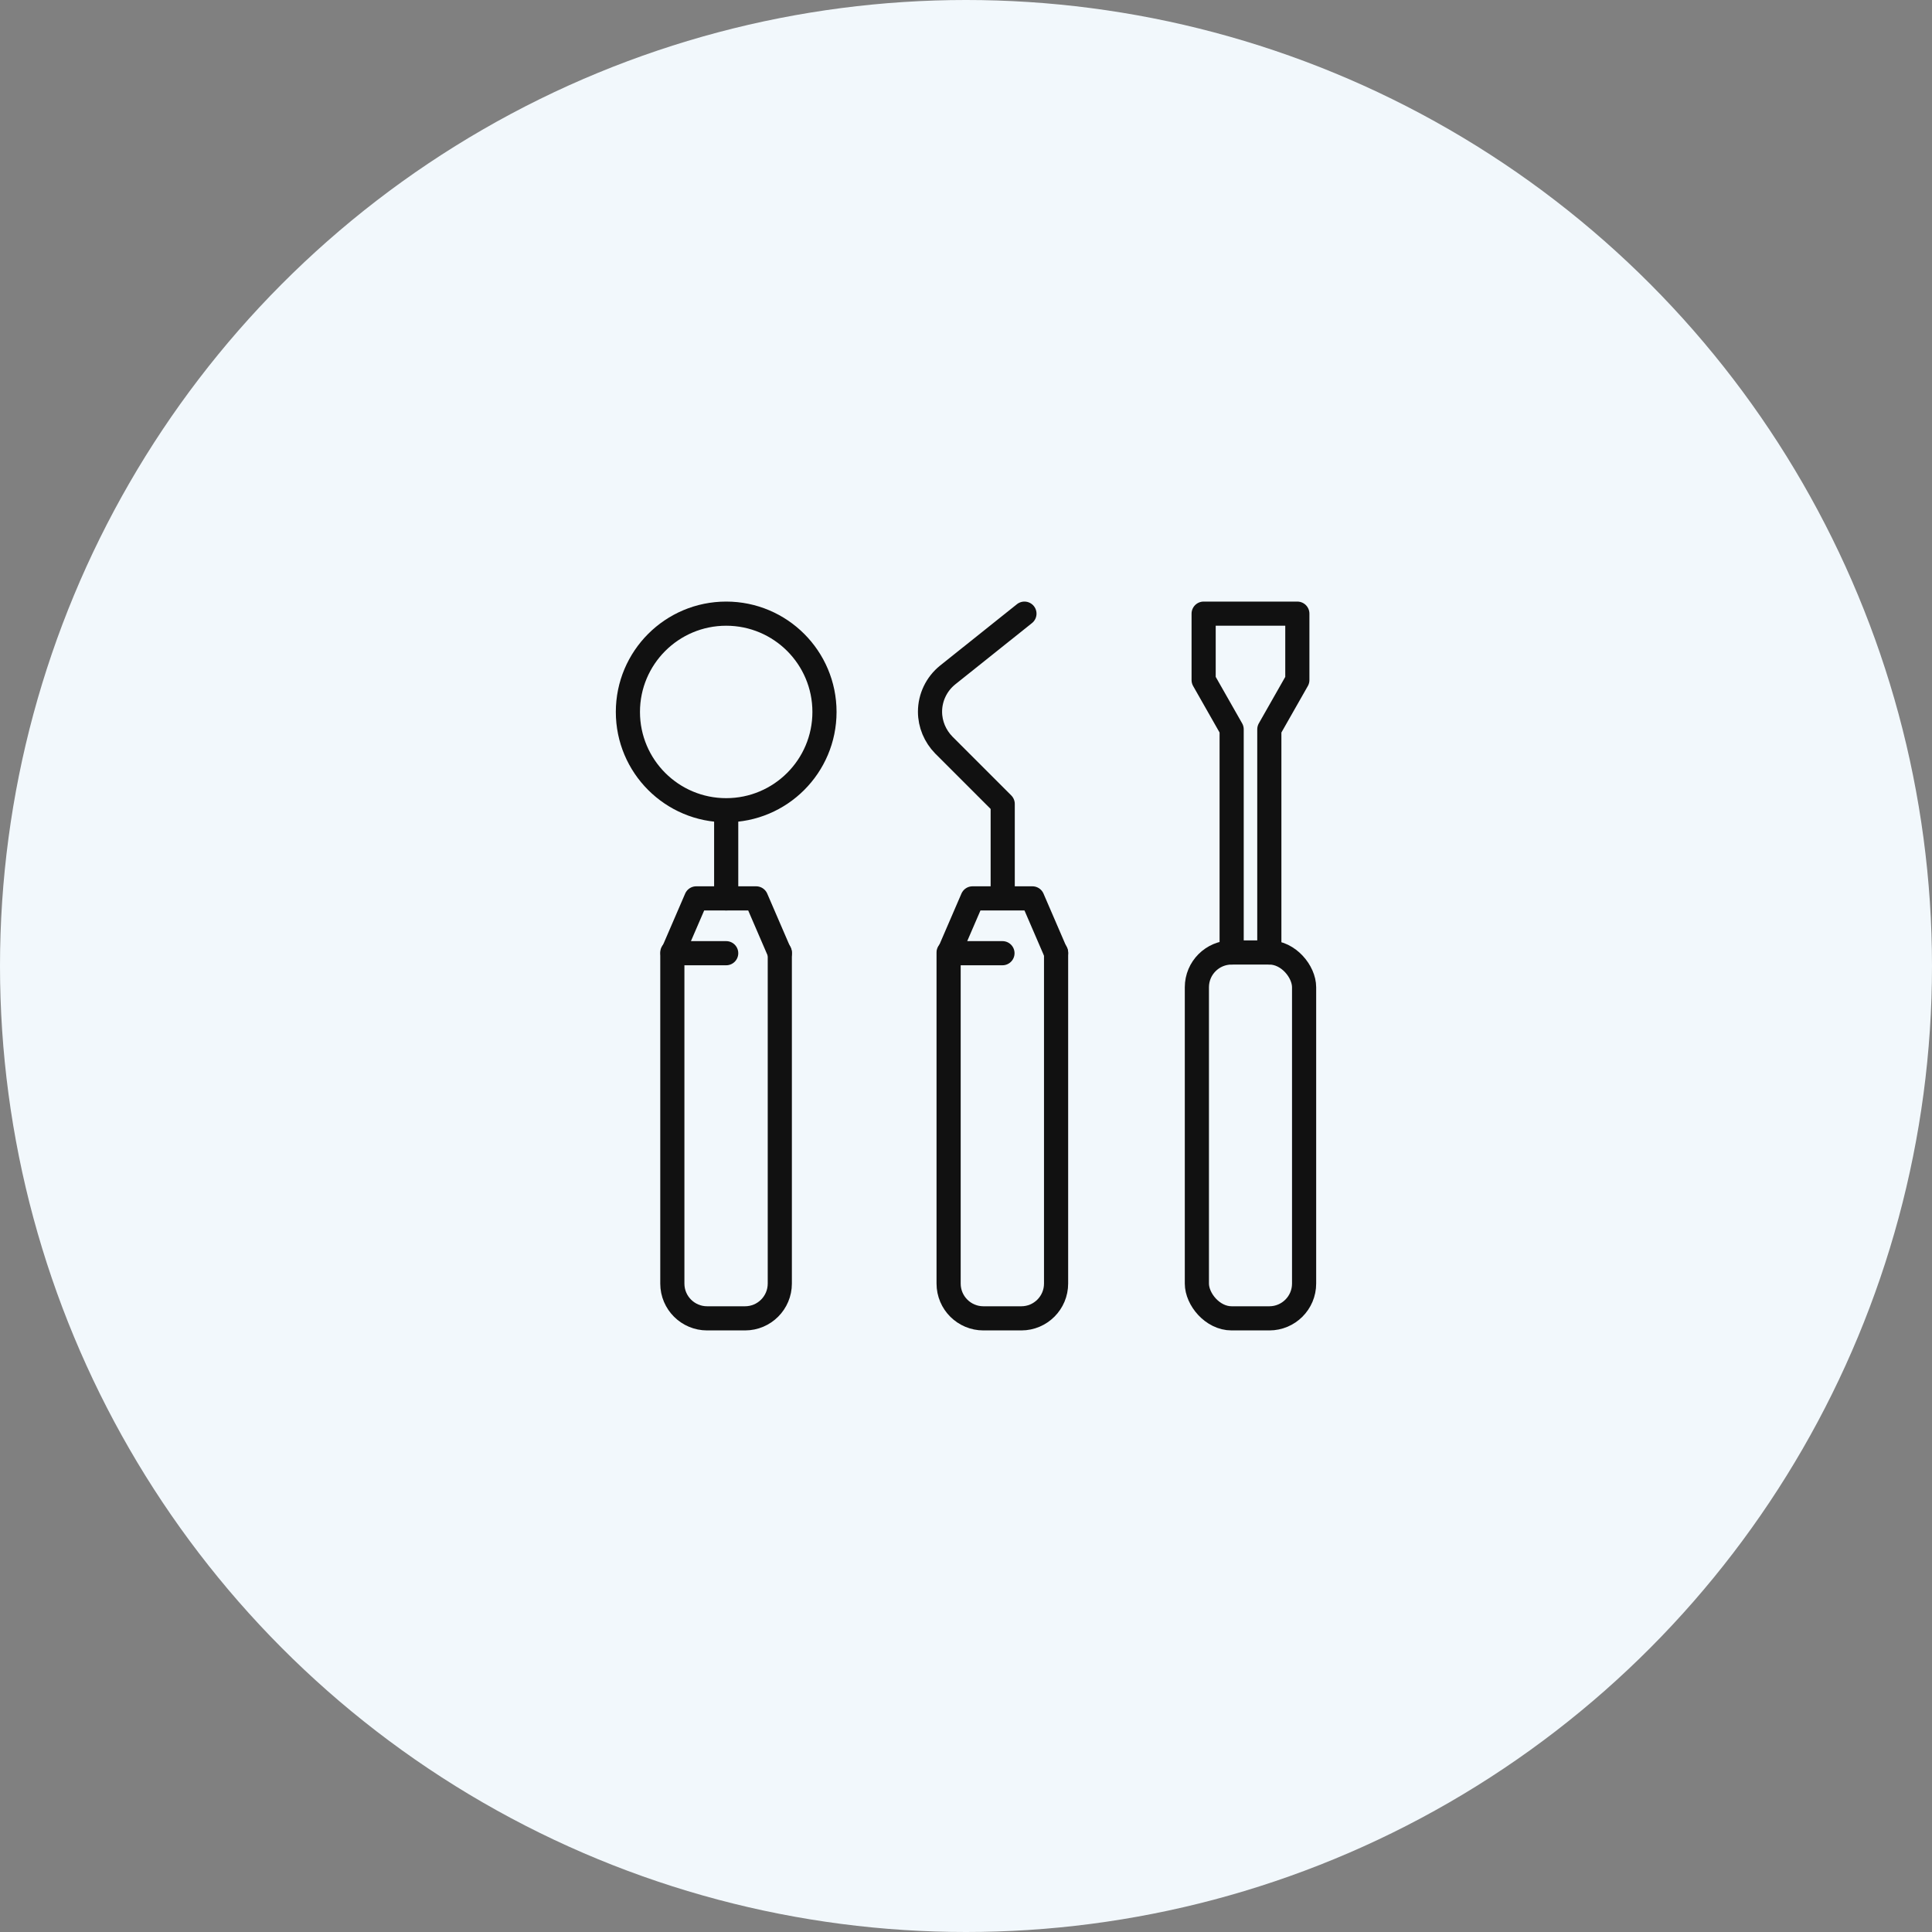
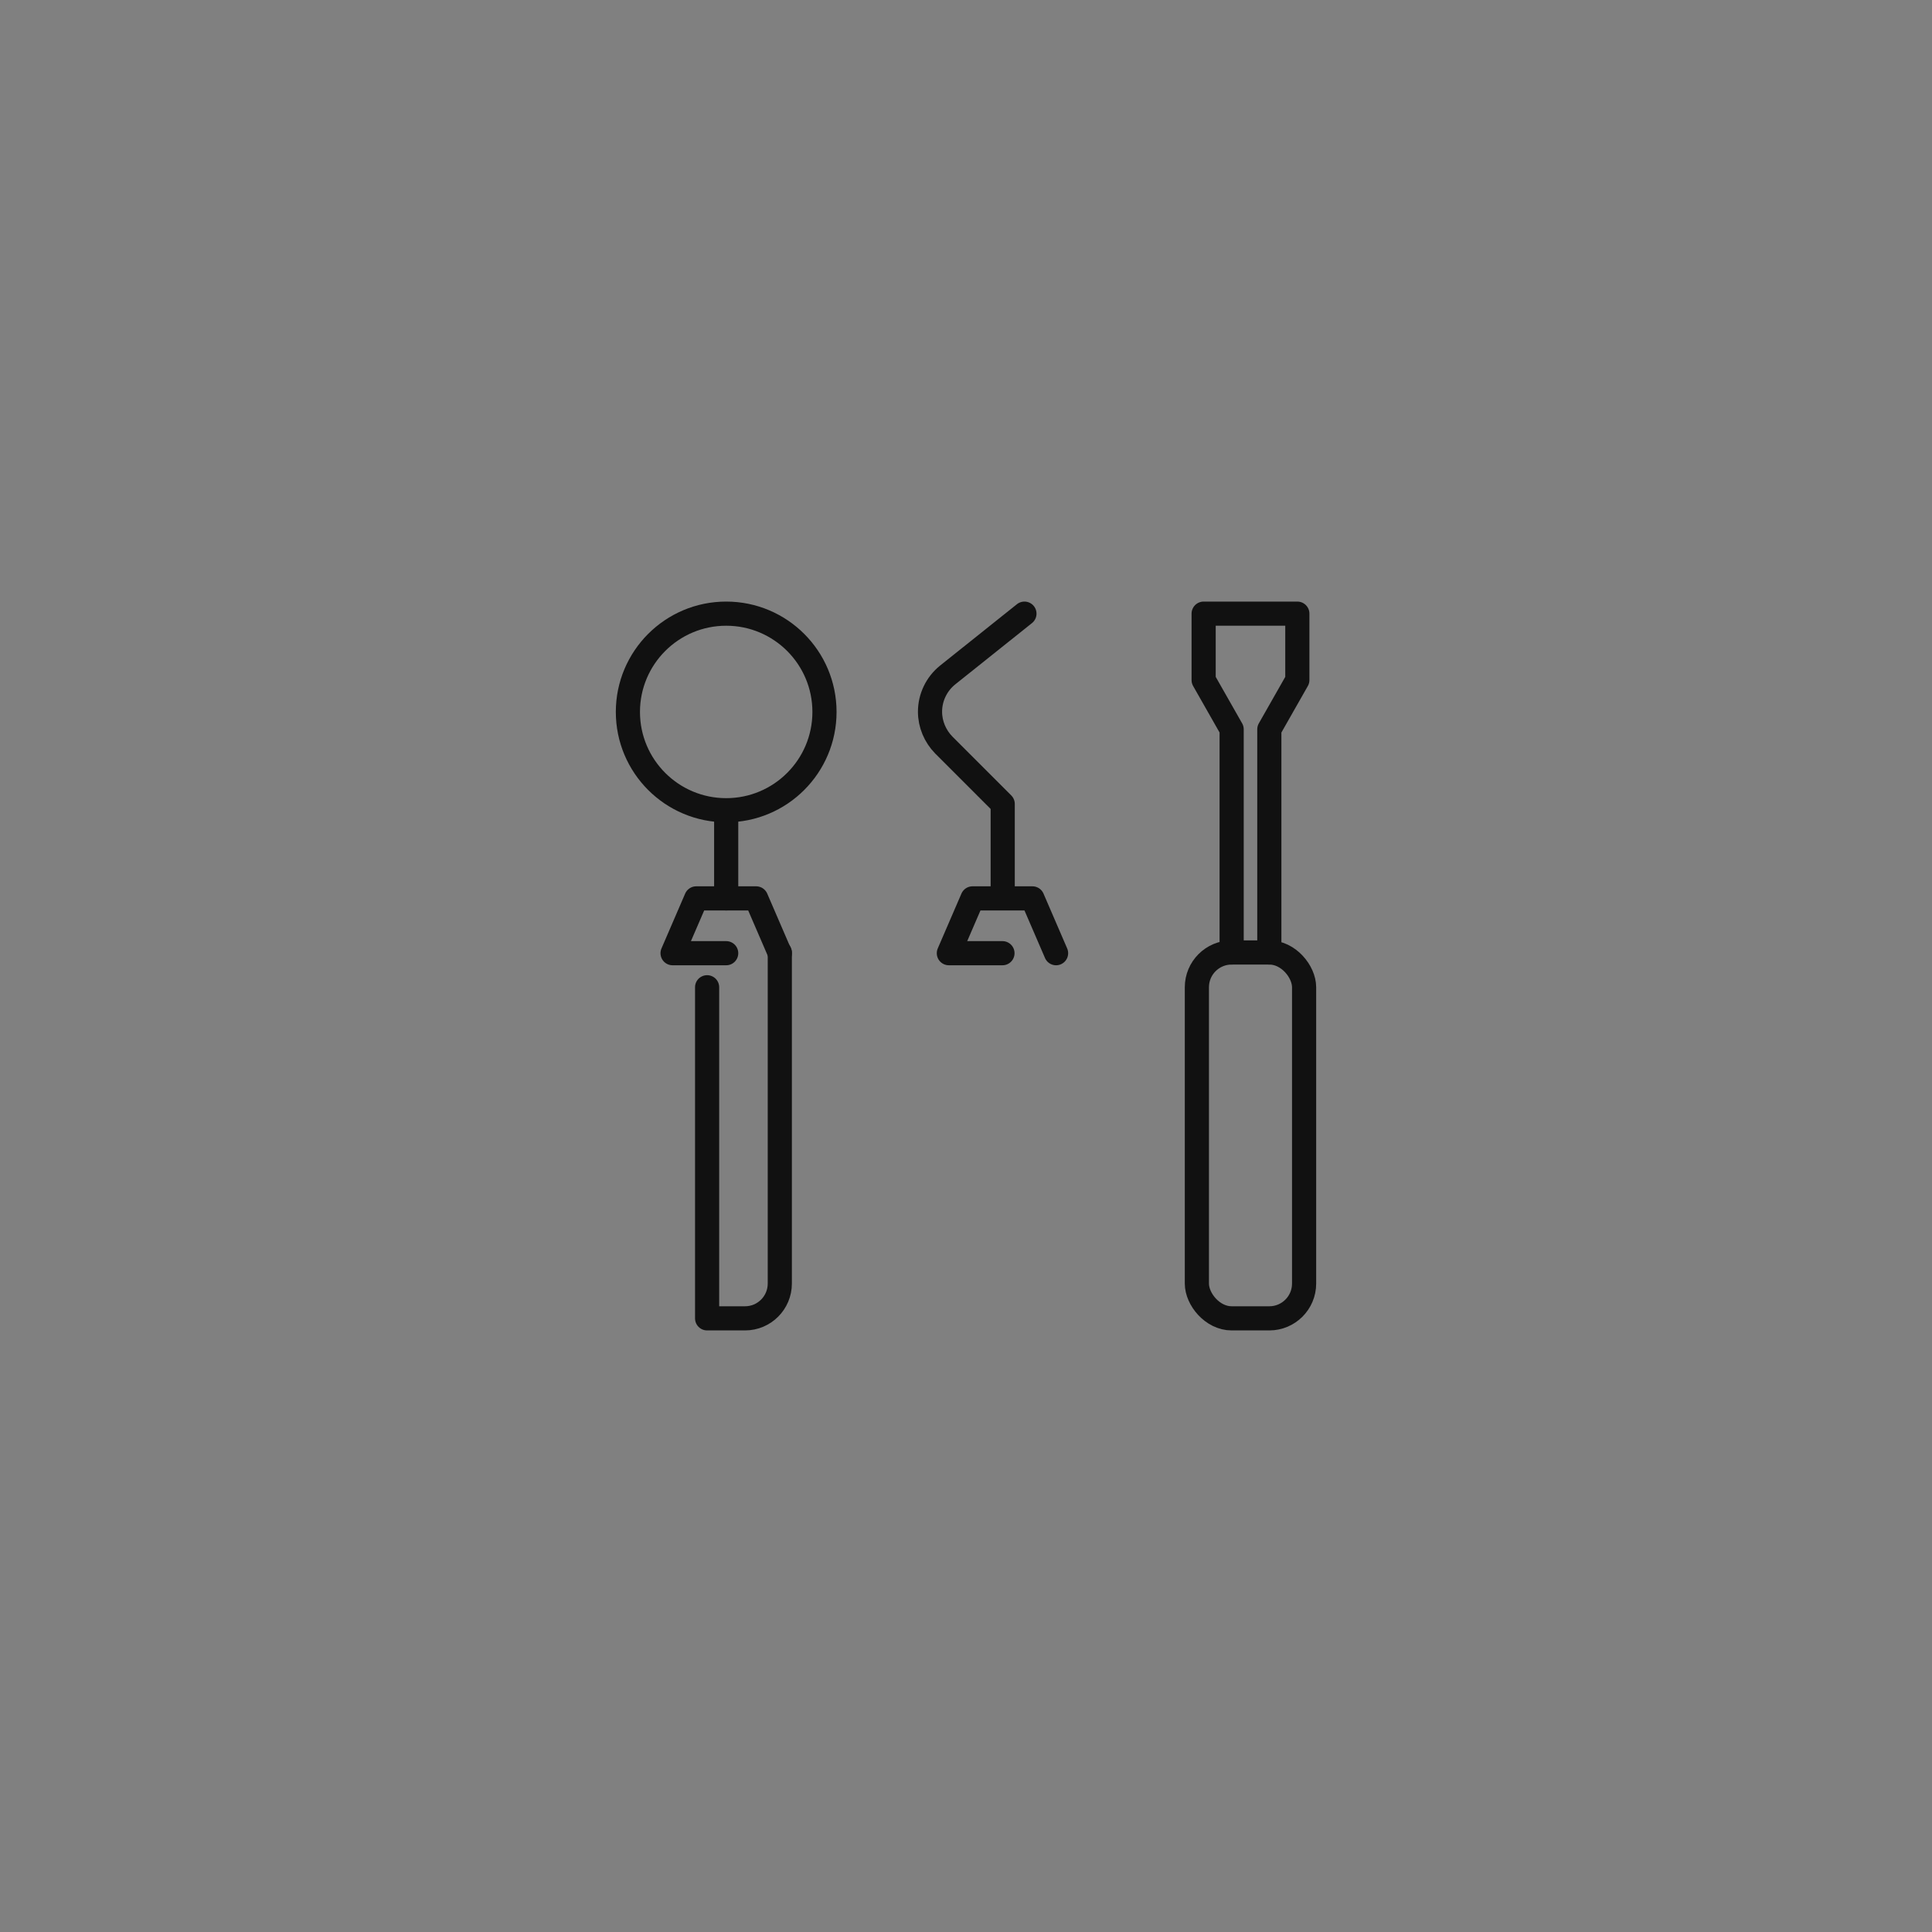
<svg xmlns="http://www.w3.org/2000/svg" id="Layer_2" viewBox="0 0 80 80">
  <rect x="0" y="0" width="80" height="80" fill="#808080" stroke="none" />
  <defs>
    <style>.cls-1{fill:none;stroke:#111;stroke-linecap:round;stroke-linejoin:round;}.cls-2{fill:#f2f8fc;}</style>
  </defs>
  <g id="_レイヤー_3">
-     <circle class="cls-2" cx="40" cy="40" r="40" />
    <g>
      <rect class="cls-1" x="49.56" y="39.44" width="4.44" height="15.15" rx="1.44" ry="1.44" />
      <polyline class="cls-1" points="52.56 39.44 52.56 30.2 53.72 28.16 53.72 25.41 51.78 25.41 49.84 25.41 49.84 28.16 51 30.2 51 39.44" />
      <g>
-         <path class="cls-1" d="M43.73,39.44v13.71c0,.79-.64,1.44-1.44,1.44h-1.57c-.79,0-1.44-.64-1.44-1.44v-13.71" />
        <path class="cls-1" d="M42.42,25.41l-3.18,2.54c-.46,.37-.73,.93-.73,1.52h0c0,.52,.21,1.01,.57,1.38l2.44,2.44v3.9" />
        <polyline class="cls-1" points="43.73 39.47 42.75 37.2 41.51 37.2 40.27 37.2 39.29 39.47 41.51 39.47" />
      </g>
      <circle class="cls-1" cx="30.07" cy="29.48" r="4.07" />
      <line class="cls-1" x1="30.07" y1="33.56" x2="30.07" y2="37.2" />
      <g>
-         <path class="cls-1" d="M32.29,39.44v13.71c0,.79-.64,1.44-1.44,1.44h-1.57c-.79,0-1.44-.64-1.44-1.44v-13.71" />
+         <path class="cls-1" d="M32.29,39.44v13.71c0,.79-.64,1.44-1.44,1.44h-1.57v-13.71" />
        <polyline class="cls-1" points="32.29 39.47 31.31 37.2 30.07 37.2 28.83 37.2 27.85 39.47 30.07 39.47" />
      </g>
    </g>
  </g>
</svg>